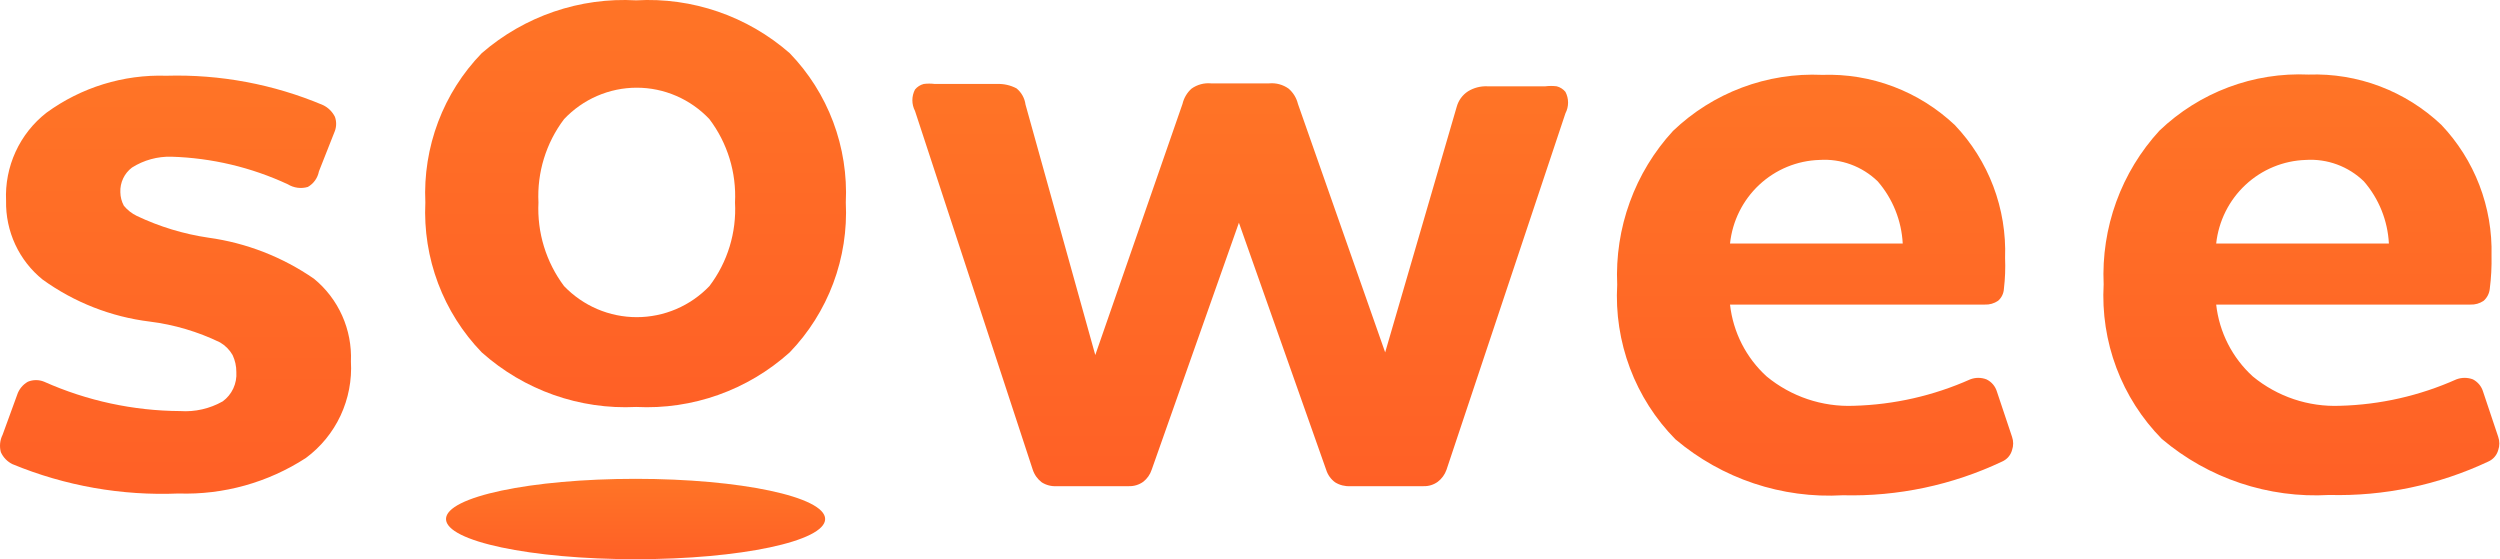
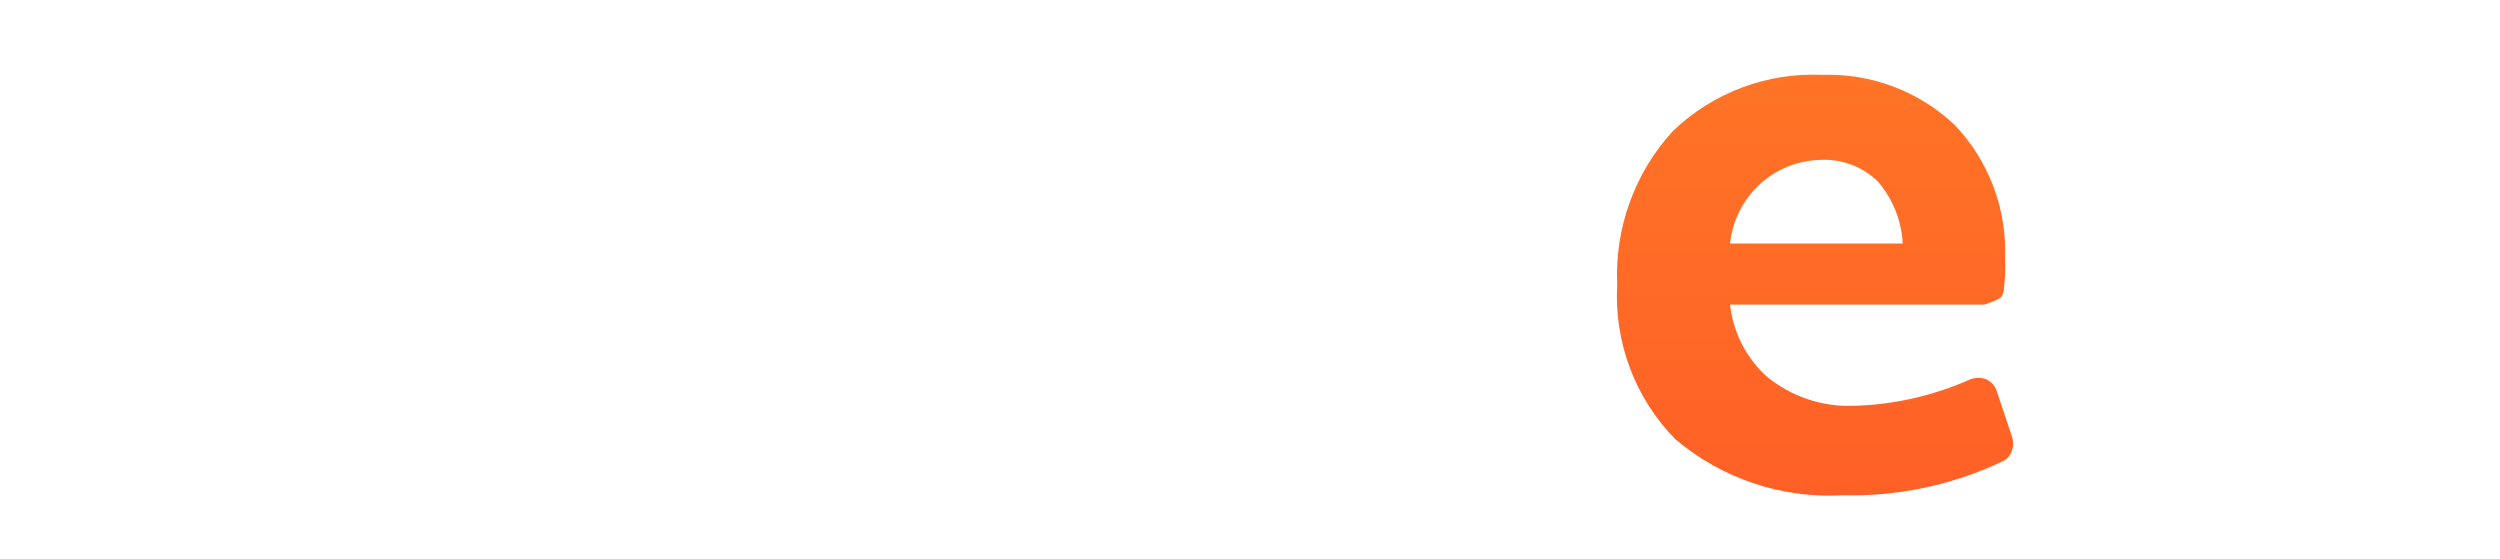
<svg xmlns="http://www.w3.org/2000/svg" width="152" height="34" viewBox="0 0 152 34" fill="none">
  <g clip-path="url(#clip0_324_31738)">
-     <path fill-rule="evenodd" clip-rule="evenodd" d="M151.291 28.061C151.436 27.997 151.565 27.902 151.669 27.781C151.773 27.661 151.849 27.519 151.892 27.365C151.982 27.105 151.982 26.822 151.892 26.562L150.972 23.815C150.924 23.655 150.845 23.506 150.739 23.377C150.632 23.249 150.501 23.143 150.354 23.066C150.029 22.943 149.671 22.943 149.346 23.066C147.115 24.062 144.713 24.608 142.275 24.672C140.35 24.75 138.464 24.116 136.971 22.888C135.724 21.755 134.931 20.2 134.744 18.518H150.195C150.483 18.532 150.769 18.451 151.008 18.286C151.219 18.098 151.351 17.837 151.379 17.555C151.464 16.887 151.499 16.213 151.485 15.539C151.522 14.075 151.271 12.618 150.746 11.253C150.221 9.887 149.432 8.64 148.427 7.584C147.348 6.565 146.081 5.772 144.697 5.248C143.314 4.725 141.842 4.482 140.365 4.534C138.704 4.458 137.045 4.721 135.487 5.306C133.929 5.891 132.504 6.787 131.296 7.941C130.144 9.194 129.251 10.665 128.668 12.27C128.085 13.874 127.825 15.58 127.902 17.287C127.805 19.017 128.069 20.747 128.678 22.367C129.287 23.986 130.228 25.458 131.438 26.687C134.278 29.09 137.92 30.308 141.62 30.094C144.956 30.181 148.267 29.485 151.291 28.061ZM140.189 9.724C140.835 9.682 141.483 9.776 142.092 10C142.701 10.224 143.257 10.574 143.724 11.027C144.637 12.08 145.172 13.411 145.245 14.808H134.744C134.892 13.441 135.524 12.174 136.525 11.24C137.525 10.306 138.826 9.768 140.189 9.724Z" fill="url(#paint0_linear_324_31738)" />
-     <path fill-rule="evenodd" clip-rule="evenodd" d="M121.732 28.061C121.877 27.997 122.007 27.902 122.111 27.781C122.215 27.661 122.291 27.519 122.333 27.365C122.423 27.105 122.423 26.822 122.333 26.562L121.414 23.815C121.366 23.652 121.284 23.502 121.175 23.372C121.065 23.244 120.93 23.139 120.777 23.066C120.459 22.943 120.106 22.943 119.787 23.066C117.556 24.061 115.154 24.606 112.716 24.672C110.792 24.75 108.905 24.116 107.413 22.888C106.165 21.755 105.373 20.2 105.185 18.518H120.671C120.96 18.532 121.246 18.451 121.485 18.286C121.59 18.195 121.675 18.083 121.736 17.957C121.796 17.831 121.831 17.694 121.838 17.555C121.912 16.933 121.935 16.307 121.909 15.682C121.962 14.197 121.719 12.716 121.194 11.328C120.668 9.94 119.871 8.673 118.851 7.602C117.772 6.583 116.505 5.79 115.121 5.266C113.738 4.743 112.266 4.5 110.789 4.552C109.128 4.476 107.469 4.738 105.911 5.324C104.353 5.909 102.927 6.805 101.72 7.959C100.568 9.211 99.674 10.683 99.092 12.288C98.509 13.892 98.249 15.598 98.326 17.305C98.228 19.034 98.493 20.765 99.102 22.385C99.711 24.004 100.651 25.476 101.861 26.705C104.702 29.108 108.344 30.326 112.044 30.112C115.388 30.196 118.705 29.494 121.732 28.061ZM110.63 9.724C111.277 9.682 111.925 9.776 112.534 10C113.142 10.224 113.698 10.574 114.166 11.027C115.078 12.08 115.613 13.411 115.686 14.808H105.185C105.33 13.44 105.961 12.17 106.962 11.236C107.964 10.301 109.267 9.764 110.63 9.724Z" fill="url(#paint1_linear_324_31738)" />
-     <path fill-rule="evenodd" clip-rule="evenodd" d="M70.022 28.56L75.326 13.541L80.63 28.56C80.725 28.869 80.918 29.138 81.178 29.327C81.454 29.497 81.774 29.577 82.097 29.559H86.552C86.862 29.569 87.167 29.475 87.418 29.291C87.662 29.105 87.847 28.851 87.948 28.56L95.179 6.888C95.284 6.688 95.339 6.464 95.339 6.237C95.339 6.01 95.284 5.787 95.179 5.586C95.043 5.419 94.857 5.301 94.649 5.247C94.42 5.219 94.188 5.219 93.959 5.247H90.424C90.013 5.231 89.608 5.336 89.257 5.551C88.919 5.769 88.674 6.106 88.567 6.496L84.218 21.425L78.915 6.318C78.827 5.957 78.629 5.632 78.349 5.39C78.005 5.144 77.585 5.03 77.165 5.069H73.629C73.209 5.03 72.789 5.144 72.444 5.39C72.171 5.635 71.98 5.959 71.896 6.318L66.593 21.586L62.35 6.353C62.299 5.967 62.103 5.616 61.802 5.372C61.437 5.18 61.029 5.088 60.617 5.105H56.834C56.611 5.076 56.386 5.076 56.163 5.105C55.954 5.158 55.769 5.277 55.632 5.444C55.527 5.644 55.472 5.868 55.472 6.095C55.472 6.322 55.527 6.545 55.632 6.746L62.792 28.56C62.893 28.866 63.084 29.133 63.34 29.327C63.609 29.497 63.924 29.578 64.242 29.559H68.644C68.953 29.567 69.257 29.473 69.51 29.291C69.749 29.104 69.927 28.85 70.022 28.56Z" fill="url(#paint2_linear_324_31738)" />
-     <path d="M38.643 34C45.009 34 50.169 32.906 50.169 31.556C50.169 30.207 45.009 29.113 38.643 29.113C32.277 29.113 27.117 30.207 27.117 31.556C27.117 32.906 32.277 34 38.643 34Z" fill="url(#paint3_linear_324_31738)" />
-     <path d="M48.013 3.232C45.434 0.978 42.085 -0.174 38.678 0.021C35.256 -0.173 31.891 0.978 29.291 3.232C28.132 4.426 27.229 5.849 26.639 7.411C26.049 8.973 25.784 10.641 25.861 12.311C25.782 13.986 26.046 15.66 26.636 17.228C27.226 18.796 28.13 20.225 29.291 21.425C31.871 23.725 35.24 24.916 38.678 24.743C42.101 24.917 45.454 23.725 48.013 21.425C49.172 20.224 50.072 18.795 50.66 17.227C51.247 15.658 51.507 13.985 51.425 12.311C51.505 10.642 51.244 8.975 50.657 7.412C50.07 5.85 49.17 4.427 48.013 3.232ZM34.294 7.245C34.864 6.641 35.549 6.159 36.309 5.831C37.069 5.502 37.887 5.332 38.714 5.332C39.541 5.332 40.359 5.502 41.118 5.831C41.878 6.159 42.564 6.641 43.133 7.245C44.23 8.695 44.781 10.49 44.689 12.311C44.787 14.138 44.235 15.941 43.133 17.394C42.56 17.992 41.873 18.467 41.114 18.792C40.355 19.116 39.538 19.283 38.714 19.283C37.889 19.283 37.073 19.116 36.314 18.792C35.555 18.467 34.868 17.992 34.294 17.394C33.201 15.936 32.65 14.137 32.738 12.311C32.647 10.49 33.198 8.695 34.294 7.245Z" fill="url(#paint4_linear_324_31738)" />
-     <path fill-rule="evenodd" clip-rule="evenodd" d="M10.959 24.993C8.108 24.978 5.292 24.371 2.685 23.209C2.368 23.078 2.012 23.078 1.695 23.209C1.385 23.384 1.151 23.671 1.041 24.012L0.157 26.437C-0.006 26.763 -0.043 27.138 0.051 27.49C0.194 27.809 0.445 28.068 0.758 28.221C3.956 29.542 7.4 30.15 10.852 30.005C13.591 30.094 16.291 29.341 18.596 27.846C19.502 27.177 20.228 26.29 20.707 25.265C21.185 24.239 21.402 23.11 21.336 21.978C21.377 21.021 21.195 20.068 20.805 19.194C20.415 18.321 19.828 17.552 19.091 16.948C17.173 15.623 14.976 14.768 12.673 14.451C11.167 14.229 9.702 13.784 8.324 13.131C8.018 12.984 7.746 12.771 7.529 12.507C7.394 12.255 7.321 11.973 7.317 11.687C7.305 11.398 7.364 11.11 7.487 10.849C7.61 10.588 7.794 10.361 8.024 10.188C8.743 9.733 9.58 9.504 10.428 9.528C12.873 9.602 15.278 10.172 17.5 11.205C17.681 11.316 17.883 11.387 18.093 11.415C18.303 11.443 18.516 11.426 18.719 11.365C18.892 11.266 19.042 11.13 19.158 10.967C19.274 10.804 19.353 10.617 19.391 10.42L20.363 7.959C20.462 7.682 20.462 7.379 20.363 7.102C20.207 6.79 19.952 6.539 19.639 6.389C16.624 5.118 13.376 4.51 10.11 4.605C7.503 4.521 4.941 5.311 2.826 6.853C2.021 7.48 1.377 8.293 0.949 9.225C0.521 10.156 0.322 11.178 0.369 12.204C0.35 13.123 0.541 14.033 0.927 14.866C1.313 15.698 1.885 16.429 2.597 17.002C4.52 18.387 6.757 19.264 9.102 19.552C10.587 19.737 12.032 20.165 13.38 20.819C13.696 21.003 13.958 21.267 14.141 21.586C14.293 21.909 14.372 22.262 14.37 22.62C14.393 22.964 14.329 23.308 14.184 23.62C14.038 23.933 13.817 24.202 13.54 24.404C12.754 24.849 11.857 25.054 10.959 24.993Z" fill="url(#paint5_linear_324_31738)" />
+     <path fill-rule="evenodd" clip-rule="evenodd" d="M121.732 28.061C121.877 27.997 122.007 27.902 122.111 27.781C122.215 27.661 122.291 27.519 122.333 27.365C122.423 27.105 122.423 26.822 122.333 26.562L121.414 23.815C121.366 23.652 121.284 23.502 121.175 23.372C121.065 23.244 120.93 23.139 120.777 23.066C120.459 22.943 120.106 22.943 119.787 23.066C117.556 24.061 115.154 24.606 112.716 24.672C110.792 24.75 108.905 24.116 107.413 22.888C106.165 21.755 105.373 20.2 105.185 18.518H120.671C121.59 18.195 121.675 18.083 121.736 17.957C121.796 17.831 121.831 17.694 121.838 17.555C121.912 16.933 121.935 16.307 121.909 15.682C121.962 14.197 121.719 12.716 121.194 11.328C120.668 9.94 119.871 8.673 118.851 7.602C117.772 6.583 116.505 5.79 115.121 5.266C113.738 4.743 112.266 4.5 110.789 4.552C109.128 4.476 107.469 4.738 105.911 5.324C104.353 5.909 102.927 6.805 101.72 7.959C100.568 9.211 99.674 10.683 99.092 12.288C98.509 13.892 98.249 15.598 98.326 17.305C98.228 19.034 98.493 20.765 99.102 22.385C99.711 24.004 100.651 25.476 101.861 26.705C104.702 29.108 108.344 30.326 112.044 30.112C115.388 30.196 118.705 29.494 121.732 28.061ZM110.63 9.724C111.277 9.682 111.925 9.776 112.534 10C113.142 10.224 113.698 10.574 114.166 11.027C115.078 12.08 115.613 13.411 115.686 14.808H105.185C105.33 13.44 105.961 12.17 106.962 11.236C107.964 10.301 109.267 9.764 110.63 9.724Z" fill="url(#paint1_linear_324_31738)" />
  </g>
  <defs>
    <linearGradient id="paint0_linear_324_31738" x1="139.921" y1="4.521" x2="139.921" y2="30.118" gradientUnits="userSpaceOnUse">
      <stop stop-color="#FF7426" />
      <stop offset="1" stop-color="#FF6026" />
    </linearGradient>
    <linearGradient id="paint1_linear_324_31738" x1="110.353" y1="4.539" x2="110.353" y2="30.136" gradientUnits="userSpaceOnUse">
      <stop stop-color="#FF7426" />
      <stop offset="1" stop-color="#FF6026" />
    </linearGradient>
    <linearGradient id="paint2_linear_324_31738" x1="75.406" y1="5.062" x2="75.406" y2="29.562" gradientUnits="userSpaceOnUse">
      <stop stop-color="#FF7426" />
      <stop offset="1" stop-color="#FF6026" />
    </linearGradient>
    <linearGradient id="paint3_linear_324_31738" x1="38.643" y1="29.113" x2="38.643" y2="34" gradientUnits="userSpaceOnUse">
      <stop stop-color="#FF7426" />
      <stop offset="1" stop-color="#FF6026" />
    </linearGradient>
    <linearGradient id="paint4_linear_324_31738" x1="38.644" y1="0" x2="38.644" y2="24.759" gradientUnits="userSpaceOnUse">
      <stop stop-color="#FF7426" />
      <stop offset="1" stop-color="#FF6026" />
    </linearGradient>
    <linearGradient id="paint5_linear_324_31738" x1="10.674" y1="4.596" x2="10.674" y2="30.026" gradientUnits="userSpaceOnUse">
      <stop stop-color="#FF7426" />
      <stop offset="1" stop-color="#FF6026" />
    </linearGradient>
    <clipPath id="clip0_324_31738">
      <rect width="151.959" height="34" fill="white" />
    </clipPath>
  </defs>
</svg>